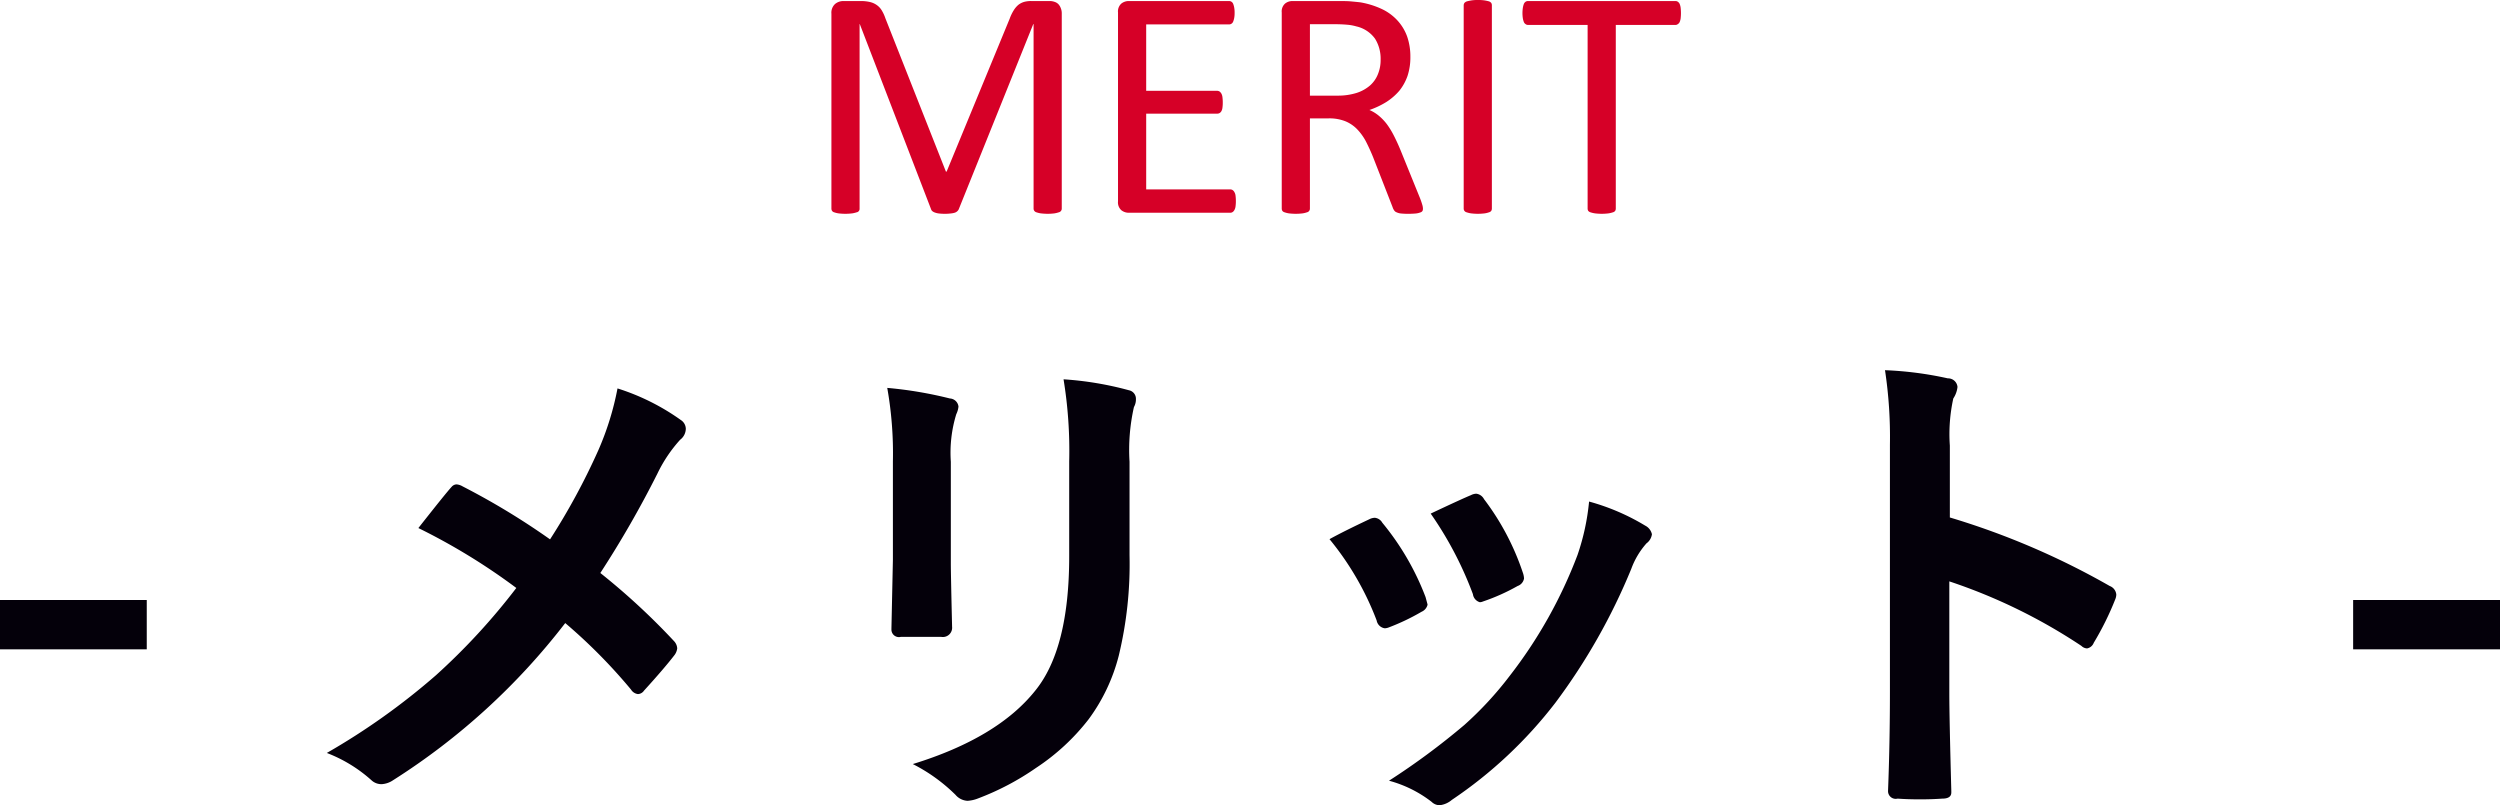
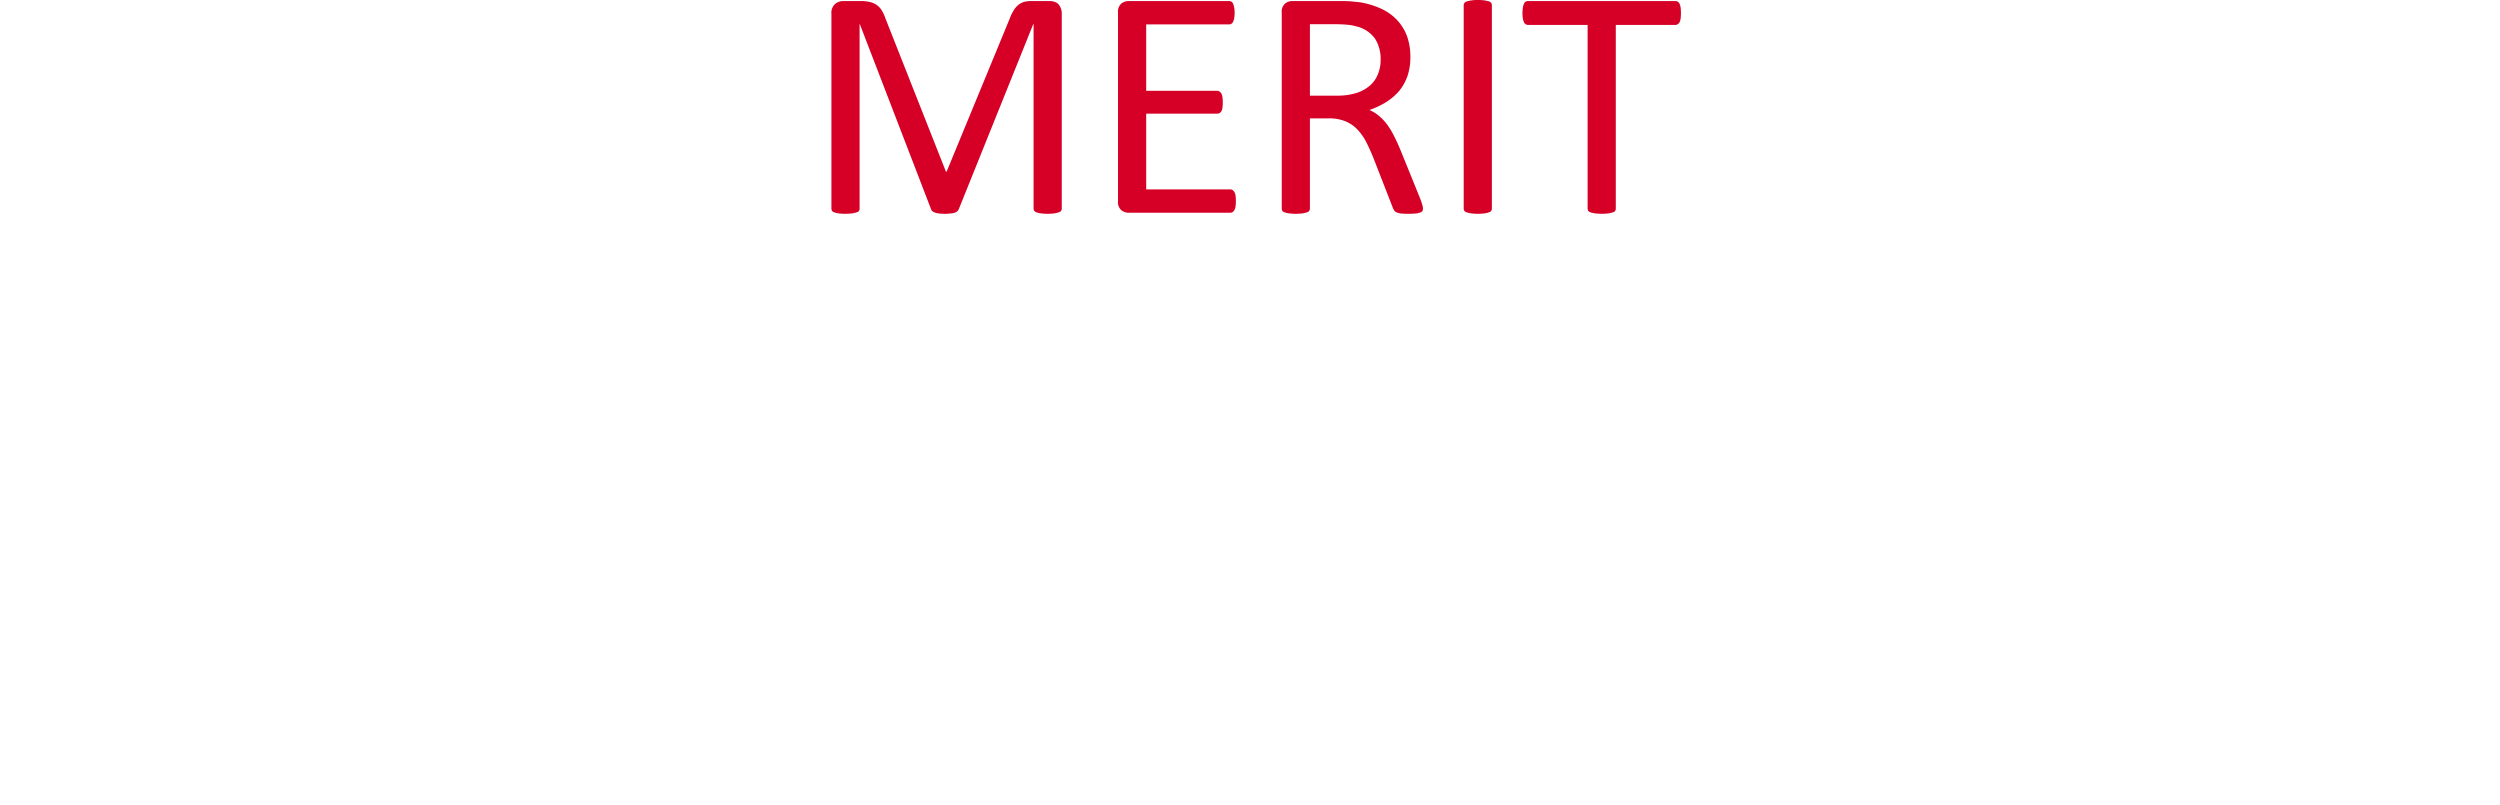
<svg xmlns="http://www.w3.org/2000/svg" id="グループ_46" data-name="グループ 46" width="238.66" height="76.88" viewBox="0 0 238.66 76.88">
  <defs>
    <style>
      .cls-1 {
        fill: #04000a;
      }

      .cls-1, .cls-2 {
        fill-rule: evenodd;
      }

      .cls-2 {
        fill: #d60027;
      }
    </style>
  </defs>
-   <path id="_-メリット-" data-name="-メリット-" class="cls-1" d="M1285.8,2998.06v4.71h14.02v-4.71H1285.8Zm44.17-10.85a1.364,1.364,0,0,0-.58-0.19,0.654,0.654,0,0,0-.47.24q-0.54.585-3.17,3.93a59.411,59.411,0,0,1,9.35,5.72,61.586,61.586,0,0,1-7.66,8.32,65.142,65.142,0,0,1-10.43,7.43,13.748,13.748,0,0,1,4.31,2.65,1.4,1.4,0,0,0,.92.33,2.166,2.166,0,0,0,1.1-.38,63.88,63.88,0,0,0,16.43-15,51.7,51.7,0,0,1,6.28,6.35,0.912,0.912,0,0,0,.66.43,0.739,0.739,0,0,0,.58-0.33q1.965-2.16,2.93-3.42a1.375,1.375,0,0,0,.24-0.61,1.091,1.091,0,0,0-.29-0.68,64.793,64.793,0,0,0-7.05-6.52,98.335,98.335,0,0,0,5.46-9.51,13.433,13.433,0,0,1,2.16-3.21,1.34,1.34,0,0,0,.54-1.06,1.018,1.018,0,0,0-.47-0.82,21.547,21.547,0,0,0-6.05-3.02,27.419,27.419,0,0,1-1.83,5.9,63.386,63.386,0,0,1-4.61,8.51,68.966,68.966,0,0,0-8.35-5.06h0Zm41.08-2.39v9.4l-0.14,6.54v0.11a0.717,0.717,0,0,0,.89.71h3.87a0.886,0.886,0,0,0,1.03-.97c-0.08-3.43-.12-5.45-0.12-6.04v-9.71a12.55,12.55,0,0,1,.52-4.54,2.127,2.127,0,0,0,.21-0.73,0.871,0.871,0,0,0-.82-0.77,38.3,38.3,0,0,0-5.98-1.01,35.764,35.764,0,0,1,.54,7.01h0Zm5.97,31.83a1.62,1.62,0,0,0,1.15.58,3.249,3.249,0,0,0,1.01-.23,25.333,25.333,0,0,0,5.53-2.91,20.793,20.793,0,0,0,5.02-4.64,17.485,17.485,0,0,0,2.88-6.07,37.253,37.253,0,0,0,1.03-9.59v-8.93a18.53,18.53,0,0,1,.42-5.22,1.5,1.5,0,0,0,.19-0.78,0.824,0.824,0,0,0-.65-0.82,31.474,31.474,0,0,0-6.26-1.05,42.2,42.2,0,0,1,.54,7.83v9.07q0,8.835-3.24,12.82-3.6,4.515-11.69,7.01a16.24,16.24,0,0,1,4.07,2.93h0Zm40.21-16.64a0.919,0.919,0,0,0,.78.75,1.264,1.264,0,0,0,.42-0.1,20.819,20.819,0,0,0,3.09-1.48,0.979,0.979,0,0,0,.57-0.67c0-.04-0.07-0.28-0.19-0.73a25.194,25.194,0,0,0-4.13-7.1,0.921,0.921,0,0,0-.72-0.47,1.23,1.23,0,0,0-.52.14c-1.59.75-2.86,1.38-3.8,1.9a27.628,27.628,0,0,1,4.5,7.76h0Zm9.19-2.51a0.928,0.928,0,0,0,.66.77,0.794,0.794,0,0,0,.3-0.07,19.1,19.1,0,0,0,3.31-1.48,0.919,0.919,0,0,0,.61-0.72,1.93,1.93,0,0,0-.12-0.57,24.289,24.289,0,0,0-3.7-7,0.966,0.966,0,0,0-.75-0.52,1.229,1.229,0,0,0-.5.14c-0.51.21-1.79,0.79-3.84,1.76a34.337,34.337,0,0,1,4.03,7.69h0Zm9.99-3.75a44.454,44.454,0,0,1-6.5,11.58,33.111,33.111,0,0,1-4.31,4.66,68.385,68.385,0,0,1-7.19,5.32,11.492,11.492,0,0,1,4.07,2.02,1.1,1.1,0,0,0,.78.32,2.194,2.194,0,0,0,1.15-.51,42.032,42.032,0,0,0,9.89-9.28,58.2,58.2,0,0,0,7.24-12.78,7.579,7.579,0,0,1,1.45-2.43,1.286,1.286,0,0,0,.52-0.87,1.215,1.215,0,0,0-.64-0.82,21.092,21.092,0,0,0-5.36-2.3,22.053,22.053,0,0,1-1.1,5.09h0Zm35.54-10.43a15.8,15.8,0,0,1,.33-4.5,2.46,2.46,0,0,0,.4-1.1,0.9,0.9,0,0,0-.92-0.82,33.526,33.526,0,0,0-6-.78,42.579,42.579,0,0,1,.47,7.1v23.63q0,4.8-.18,9.44a0.733,0.733,0,0,0,.91.73c0.7,0.05,1.41.07,2.13,0.07s1.42-.02,2.13-0.07c0.58,0,.87-0.19.87-0.59v-0.14c-0.12-4.51-.19-7.64-0.19-9.39v-10.62a52.873,52.873,0,0,1,12.61,6.16,0.818,0.818,0,0,0,.54.24,0.853,0.853,0,0,0,.64-0.54,27.9,27.9,0,0,0,2.06-4.17,1.227,1.227,0,0,0,.09-0.43,0.966,0.966,0,0,0-.63-0.82,72.861,72.861,0,0,0-15.26-6.54v-6.86Zm38.5,14.74v4.71h14.02v-4.71h-14.02Z" transform="translate(-1285.81 -2940.78)" />
  <path id="MERIT" class="cls-2" d="M1387.17,2942.09a1.319,1.319,0,0,0-.1-0.55,1.123,1.123,0,0,0-.24-0.38,0.9,0.9,0,0,0-.37-0.21,1.327,1.327,0,0,0-.45-0.07h-1.73a2.5,2.5,0,0,0-.7.08,1.685,1.685,0,0,0-.55.28,2.2,2.2,0,0,0-.45.53,4.165,4.165,0,0,0-.38.79l-6.02,14.6h-0.07l-5.78-14.64a3.645,3.645,0,0,0-.34-0.74,1.648,1.648,0,0,0-.47-0.51,1.859,1.859,0,0,0-.67-0.3,3.874,3.874,0,0,0-.89-0.09h-1.65a1.226,1.226,0,0,0-.78.28,1.129,1.129,0,0,0-.35.93v18.6a0.428,0.428,0,0,0,.06.22,0.372,0.372,0,0,0,.21.14,2.231,2.231,0,0,0,.41.1,5.452,5.452,0,0,0,.64.04,5.537,5.537,0,0,0,.66-0.04,2.369,2.369,0,0,0,.42-0.1,0.336,0.336,0,0,0,.29-0.36v-17.61h0.02l6.81,17.69a0.382,0.382,0,0,0,.12.17,0.759,0.759,0,0,0,.24.13,1.609,1.609,0,0,0,.39.09,4.5,4.5,0,0,0,.56.03,4.162,4.162,0,0,0,.54-0.03,1.952,1.952,0,0,0,.39-0.07,0.656,0.656,0,0,0,.25-0.14,0.623,0.623,0,0,0,.14-0.18l7.12-17.69h0.03v17.61a0.36,0.36,0,0,0,.07.22,0.372,0.372,0,0,0,.21.14,2.166,2.166,0,0,0,.42.1,5.6,5.6,0,0,0,.64.04,5.351,5.351,0,0,0,.65-0.04,2.739,2.739,0,0,0,.41-0.1,0.367,0.367,0,0,0,.22-0.14,0.36,0.36,0,0,0,.07-0.22v-18.6Zm16.59,17.37a0.8,0.8,0,0,0-.11-0.34,0.506,0.506,0,0,0-.18-0.2,0.4,0.4,0,0,0-.22-0.06h-8.02v-7.23h6.78a0.438,0.438,0,0,0,.23-0.06,0.493,0.493,0,0,0,.17-0.18,0.859,0.859,0,0,0,.1-0.33,3.23,3.23,0,0,0,.03-0.48,3.943,3.943,0,0,0-.03-0.52,0.915,0.915,0,0,0-.1-0.34,0.668,0.668,0,0,0-.17-0.2,0.445,0.445,0,0,0-.23-0.07h-6.78v-6.34h7.91a0.4,0.4,0,0,0,.22-0.06,0.425,0.425,0,0,0,.17-0.2,1.755,1.755,0,0,0,.1-0.34,2.428,2.428,0,0,0,.04-0.49,2.659,2.659,0,0,0-.04-0.53,1.879,1.879,0,0,0-.1-0.35,0.425,0.425,0,0,0-.17-0.2,0.4,0.4,0,0,0-.22-0.06h-9.6a1.128,1.128,0,0,0-.68.24,1,1,0,0,0-.32.85V2960a1,1,0,0,0,.32.85,1.128,1.128,0,0,0,.68.24h9.71a0.4,0.4,0,0,0,.22-0.06,0.506,0.506,0,0,0,.18-0.2,0.9,0.9,0,0,0,.11-0.35,3.628,3.628,0,0,0,.03-0.5A3.838,3.838,0,0,0,1403.76,2959.46Zm17.83,0.88a7.394,7.394,0,0,0-.28-0.79l-1.81-4.46c-0.21-.51-0.42-0.96-0.63-1.37a7.713,7.713,0,0,0-.66-1.08,4.858,4.858,0,0,0-.76-0.8,3.65,3.65,0,0,0-.91-0.56,7.985,7.985,0,0,0,1.61-.76,5.6,5.6,0,0,0,1.24-1.07,4.734,4.734,0,0,0,.79-1.43,5.664,5.664,0,0,0,.27-1.82,5.84,5.84,0,0,0-.3-1.91,4.545,4.545,0,0,0-.92-1.54,4.776,4.776,0,0,0-1.51-1.11,7.986,7.986,0,0,0-2.07-.64c-0.27-.03-0.57-0.06-0.91-0.09s-0.76-.03-1.27-0.03h-4.3a1.107,1.107,0,0,0-.68.24,1,1,0,0,0-.32.85v18.72a0.428,0.428,0,0,0,.06.22,0.4,0.4,0,0,0,.22.14,2.231,2.231,0,0,0,.41.1,5.641,5.641,0,0,0,.65.04,5.493,5.493,0,0,0,.65-0.04,2.231,2.231,0,0,0,.41-0.1,0.36,0.36,0,0,0,.29-0.36v-8.61h1.79a4.142,4.142,0,0,1,1.58.27,3.33,3.33,0,0,1,1.14.77,5.145,5.145,0,0,1,.84,1.17c0.23,0.45.46,0.95,0.68,1.49l1.86,4.77a1.119,1.119,0,0,0,.15.31,0.467,0.467,0,0,0,.24.19,1.27,1.27,0,0,0,.41.11,5.937,5.937,0,0,0,.67.03,7.476,7.476,0,0,0,.75-0.03,1.708,1.708,0,0,0,.43-0.1,0.357,0.357,0,0,0,.21-0.15,0.538,0.538,0,0,0,.04-0.22A1.413,1.413,0,0,0,1421.59,2960.34Zm-4.23-12.5a2.81,2.81,0,0,1-.75,1.09,3.666,3.666,0,0,1-1.29.72,5.916,5.916,0,0,1-1.84.26h-2.62v-6.82h2.26c0.53,0,.96.02,1.29,0.05a4.322,4.322,0,0,1,.88.16,3.01,3.01,0,0,1,1.79,1.18,3.612,3.612,0,0,1,.53,2A3.54,3.54,0,0,1,1417.36,2947.84Zm10.87-6.56a0.428,0.428,0,0,0-.06-0.22,0.474,0.474,0,0,0-.22-0.15,3.858,3.858,0,0,0-.41-0.09,4.03,4.03,0,0,0-.65-0.04,3.717,3.717,0,0,0-.62.04q-0.255.045-.42,0.09a0.551,0.551,0,0,0-.24.15,0.439,0.439,0,0,0-.07.22v19.41a0.36,0.36,0,0,0,.07.22,0.367,0.367,0,0,0,.22.14,2.166,2.166,0,0,0,.42.1,5.452,5.452,0,0,0,.64.04,5.641,5.641,0,0,0,.65-0.04,2.231,2.231,0,0,0,.41-0.1,0.4,0.4,0,0,0,.22-0.14,0.428,0.428,0,0,0,.06-0.22v-19.41Zm18.02,0.23a1.392,1.392,0,0,0-.1-0.37,0.506,0.506,0,0,0-.18-0.2,0.4,0.4,0,0,0-.22-0.06h-14.07a0.428,0.428,0,0,0-.22.06,0.489,0.489,0,0,0-.17.2,1.917,1.917,0,0,0-.1.37,3.4,3.4,0,0,0,0,1.04,1.879,1.879,0,0,0,.1.35,0.456,0.456,0,0,0,.17.19,0.36,0.36,0,0,0,.22.07h5.69v17.53a0.428,0.428,0,0,0,.06.22,0.442,0.442,0,0,0,.22.14,2.511,2.511,0,0,0,.43.1,5.452,5.452,0,0,0,.64.04,5.307,5.307,0,0,0,.64-0.04,2.369,2.369,0,0,0,.42-0.1,0.4,0.4,0,0,0,.22-0.14,0.428,0.428,0,0,0,.06-0.22v-17.53h5.69a0.341,0.341,0,0,0,.22-0.07,0.474,0.474,0,0,0,.18-0.19,1.336,1.336,0,0,0,.1-0.35A4.522,4.522,0,0,0,1446.25,2941.51Z" transform="translate(-1285.81 -2940.78)" />
</svg>